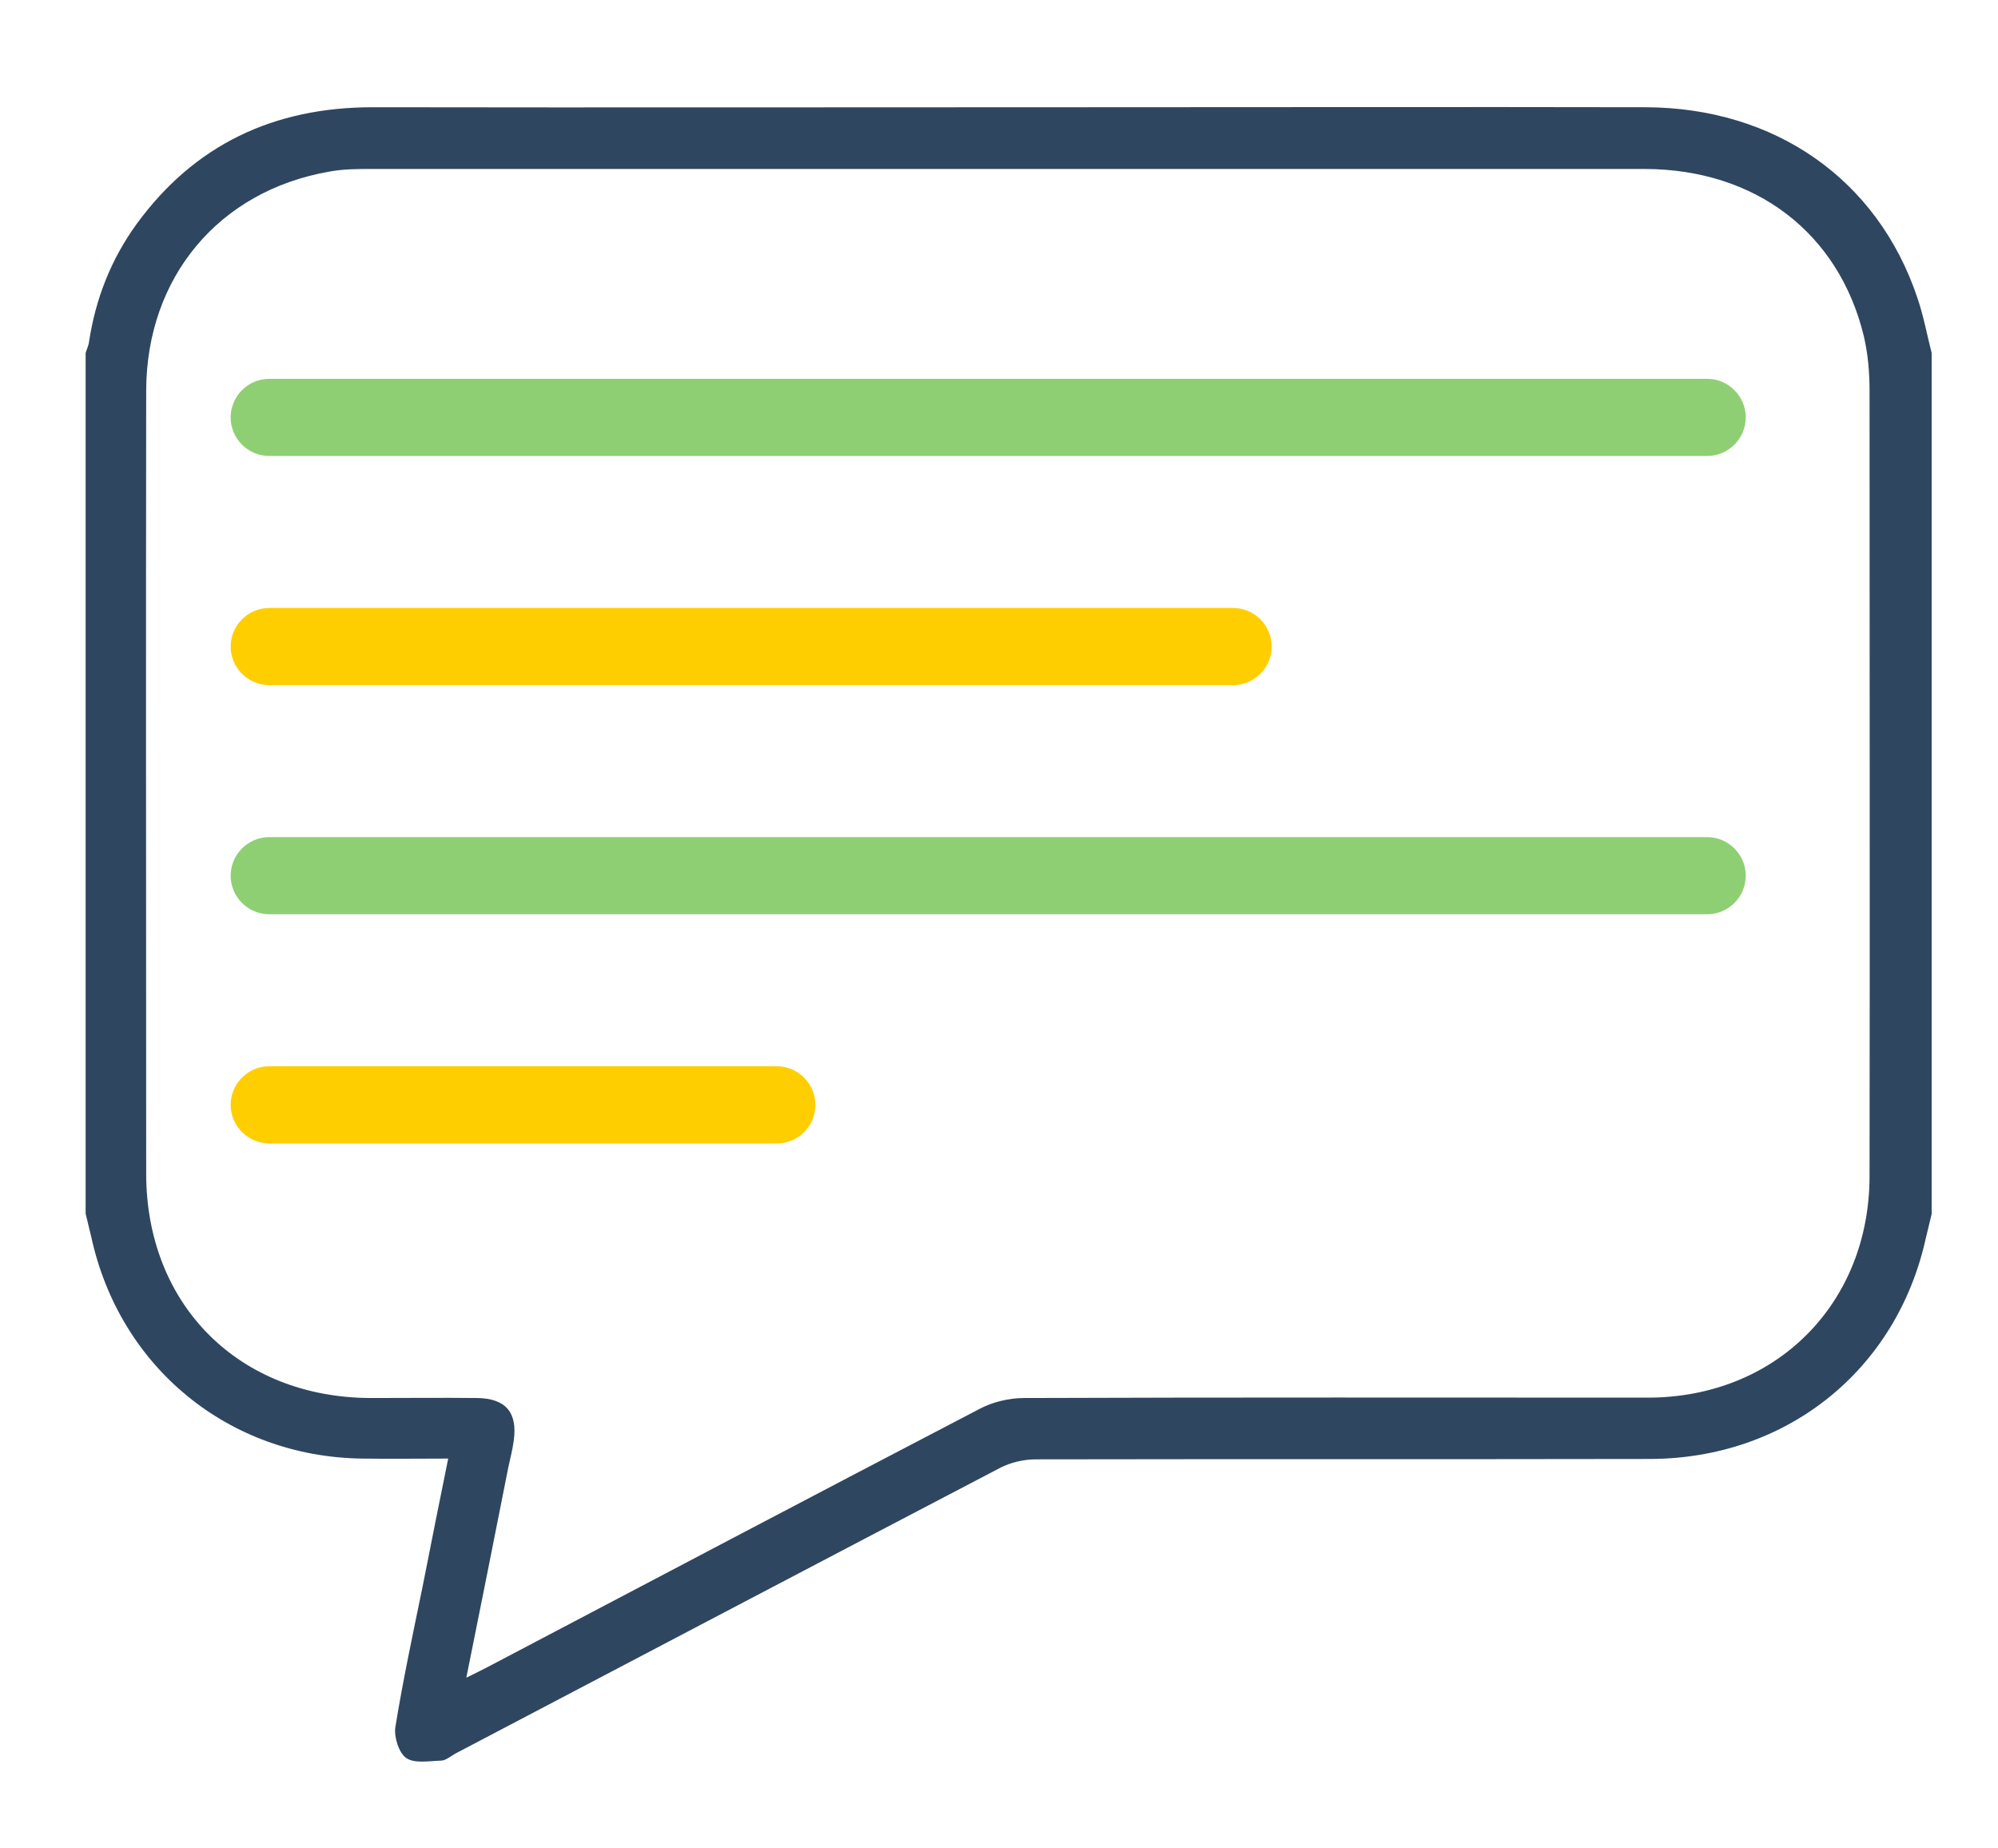
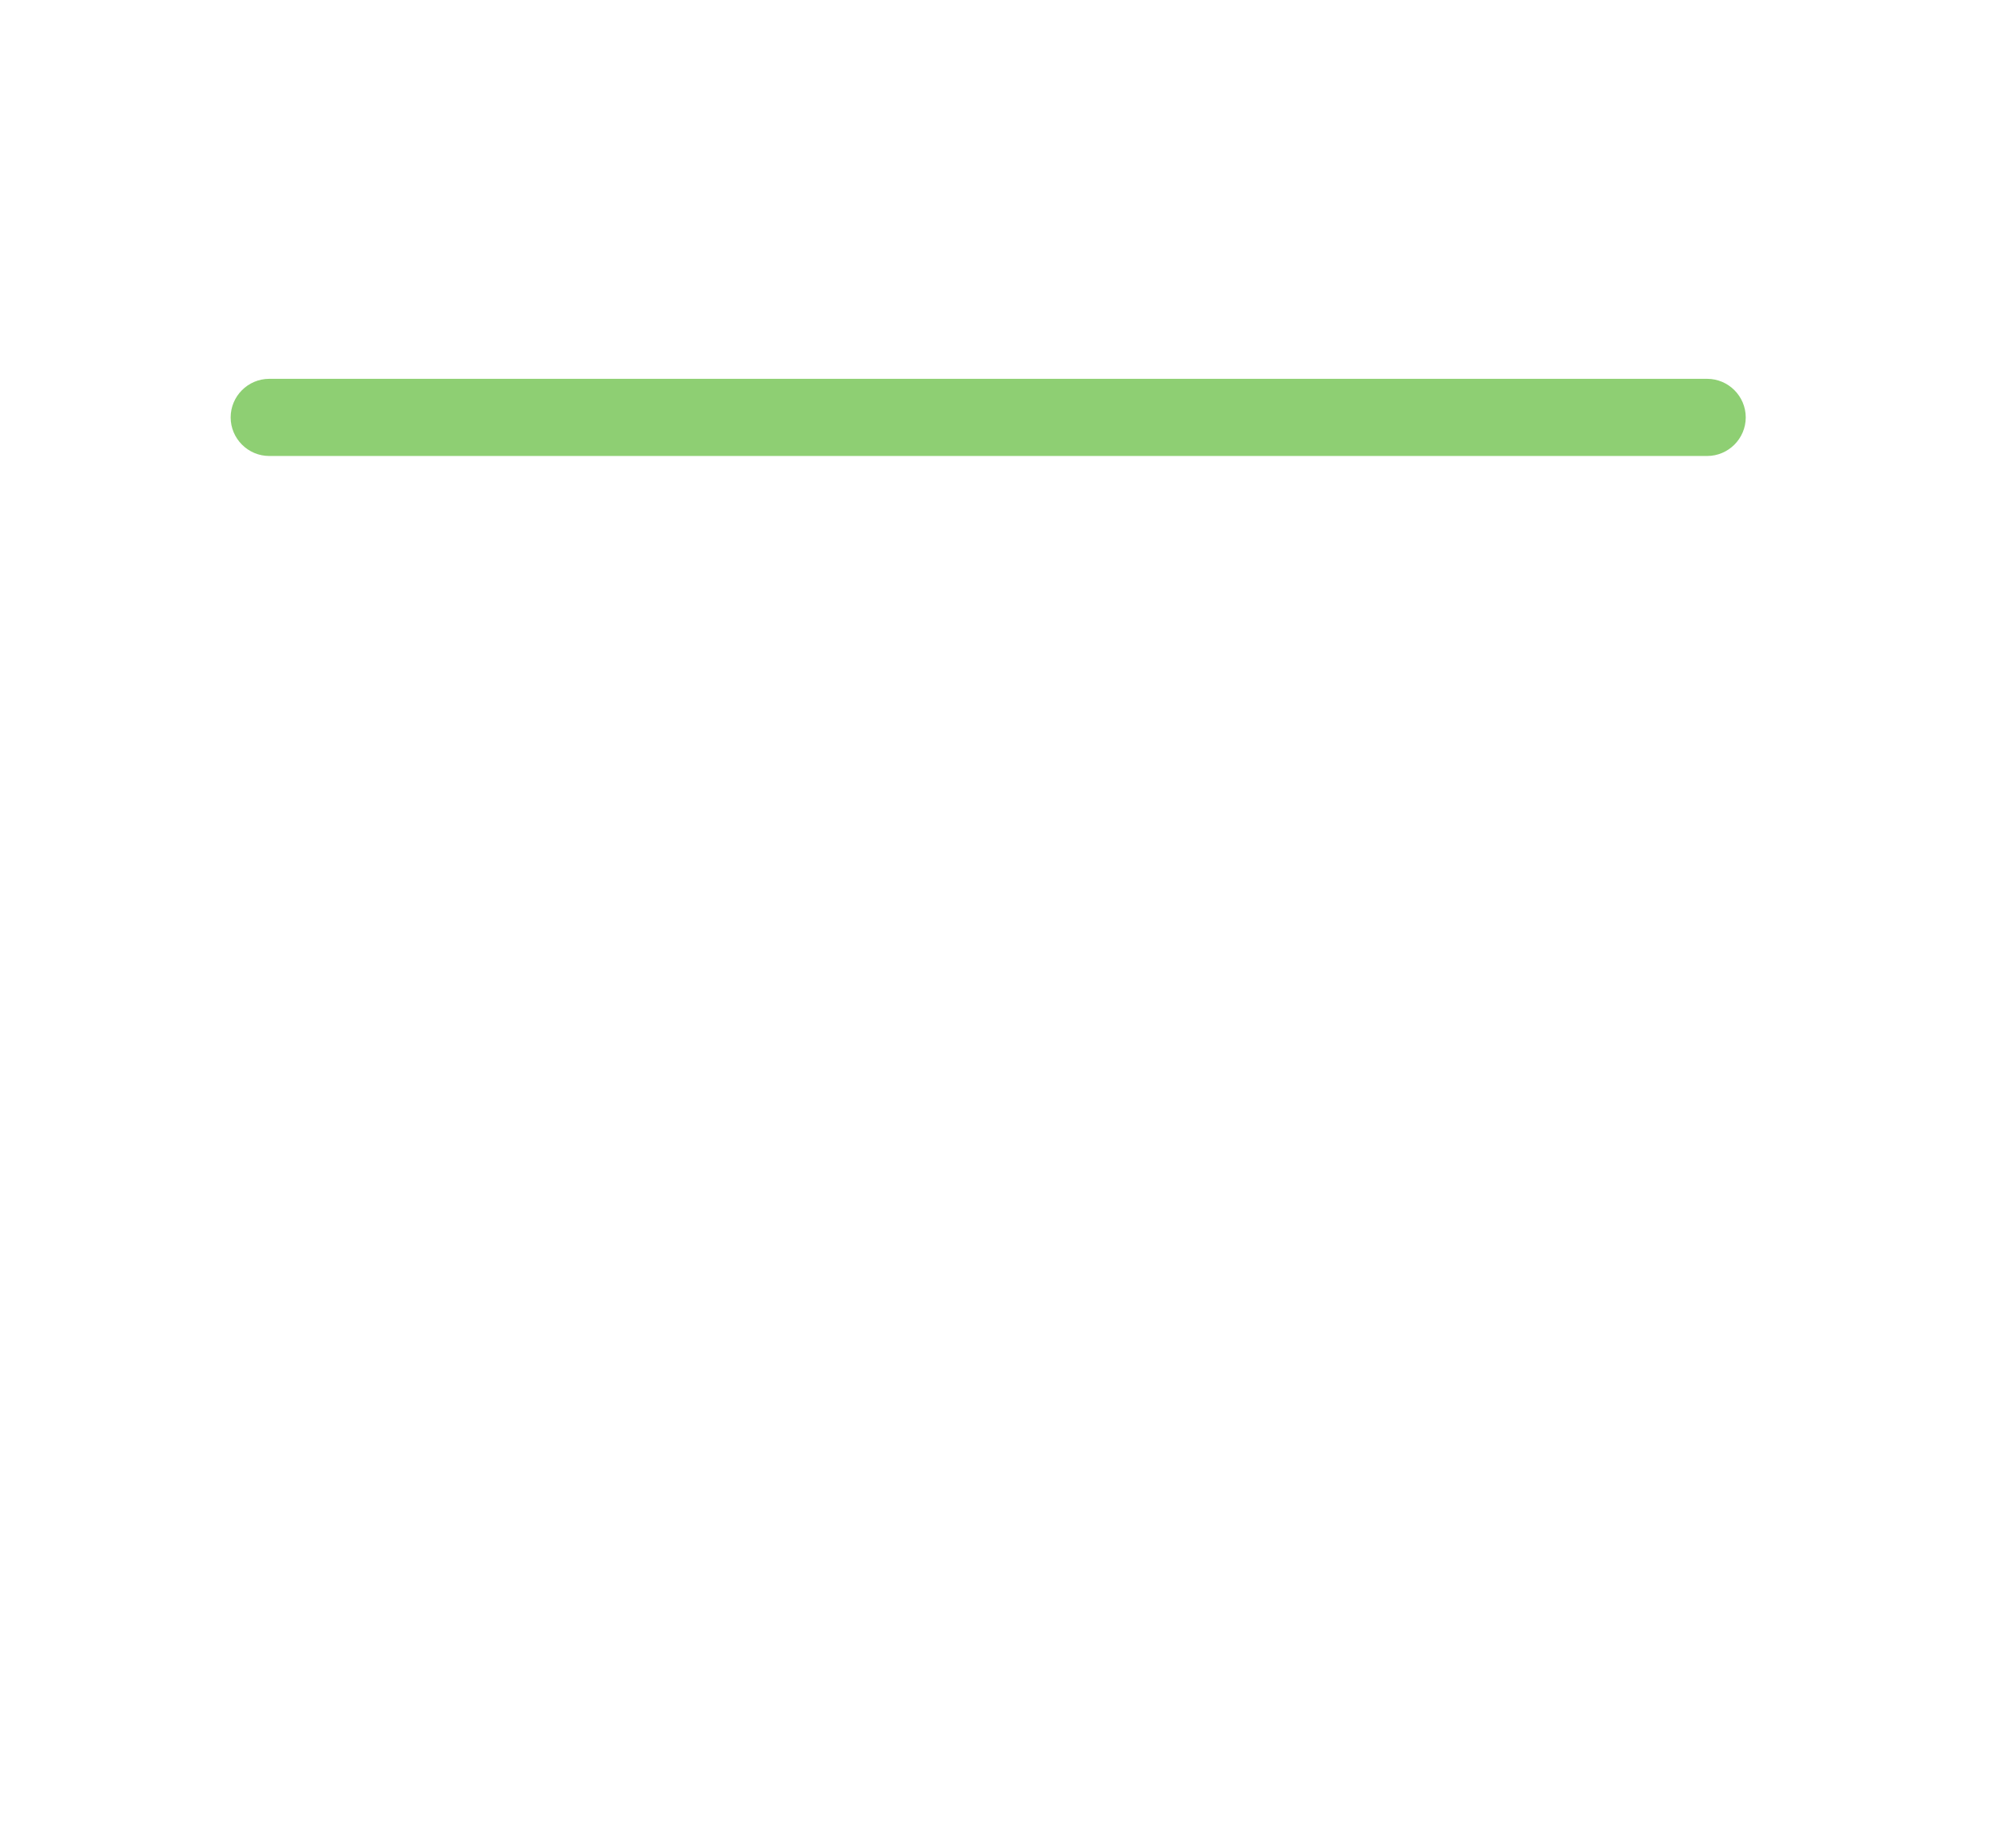
<svg xmlns="http://www.w3.org/2000/svg" version="1.1" id="Ebene_1" x="0px" y="0px" viewBox="0 0 518 479" style="enable-background:new 0 0 518 479;" xml:space="preserve">
  <style type="text/css">
	.st0{fill:#2F4660;}
	.st1{fill:#8ECF73;}
	.st2{fill:#FFCE00;}
</style>
-   <path class="st0" d="M500.8,314.7c-0.5,2.1-1,4.1-1.5,6.2c-7.5,34.2-36,57.2-71.5,57.3c-53.1,0.1-106.2,0-159.3,0.1  c-3.1,0-6.5,0.8-9.2,2.2c-47.1,24.6-94.2,49.4-141.3,74.1c-1.2,0.7-2.5,1.8-3.7,1.8c-3.1,0.1-6.9,0.8-9-0.7c-1.9-1.3-3.2-5.5-2.8-8  c2-12.3,4.6-24.4,7.1-36.6c2.1-10.8,4.3-21.6,6.6-33c-7.8,0-15.1,0.1-22.4,0c-34.5-0.5-62.7-23.6-70.1-57.3c-0.5-2.1-1-4.1-1.5-6.2  c0-74.4,0-148.7,0-223.1c0.3-1,0.8-2,0.9-3c1.7-11.1,5.7-21.3,12.3-30.4C50.4,37.5,71,27.8,96.6,27.8c61.7,0.1,123.4,0,185.1,0  c48.3,0,96.6-0.1,144.9,0c33.6,0.1,60.2,18.7,70.5,49.4c1.6,4.7,2.5,9.6,3.7,14.3C500.8,166,500.8,240.3,500.8,314.7z M120.9,434.9  c2.4-1.2,3.9-1.9,5.4-2.7c42.6-22.4,85.1-44.8,127.7-67c3.4-1.8,7.7-2.8,11.5-2.8c53.9-0.2,107.8-0.1,161.7-0.1  c33.2,0,57.5-24.3,57.5-57.5c0.1-67.8,0-135.6,0-203.4c0-4.8-0.4-9.7-1.5-14.3c-6.5-26.8-28.1-43.2-56.7-43.3c-110,0-220,0-330,0  c-3.7,0-7.5,0-11.2,0.7c-28.6,5-47.3,27.4-47.4,56.7c-0.1,67.7,0,135.3,0,203c0,34.1,24.1,58.1,58.2,58.2c9.2,0,18.4-0.1,27.6,0  c7.4,0.1,10.5,3.7,9.5,11c-0.3,2.3-0.9,4.6-1.4,6.9C128.3,398.1,124.7,416,120.9,434.9z" />
  <path class="st1" d="M442.6,118.2H69.8c-5.5,0-10-4.5-10-10v0c0-5.5,4.5-10,10-10h372.8c5.5,0,10,4.5,10,10v0  C452.6,113.7,448.1,118.2,442.6,118.2z" />
-   <path class="st2" d="M319.7,177.6H69.8c-5.5,0-10-4.5-10-10v0c0-5.5,4.5-10,10-10h249.9c5.5,0,10,4.5,10,10v0  C329.7,173.1,325.2,177.6,319.7,177.6z" />
-   <path class="st1" d="M442.6,237H69.8c-5.5,0-10-4.5-10-10v0c0-5.5,4.5-10,10-10h372.8c5.5,0,10,4.5,10,10v0  C452.6,232.5,448.1,237,442.6,237z" />
-   <path class="st2" d="M201.4,296.4H69.8c-5.5,0-10-4.5-10-10v0c0-5.5,4.5-10,10-10h131.6c5.5,0,10,4.5,10,10v0  C211.4,291.9,207,296.4,201.4,296.4z" />
</svg>